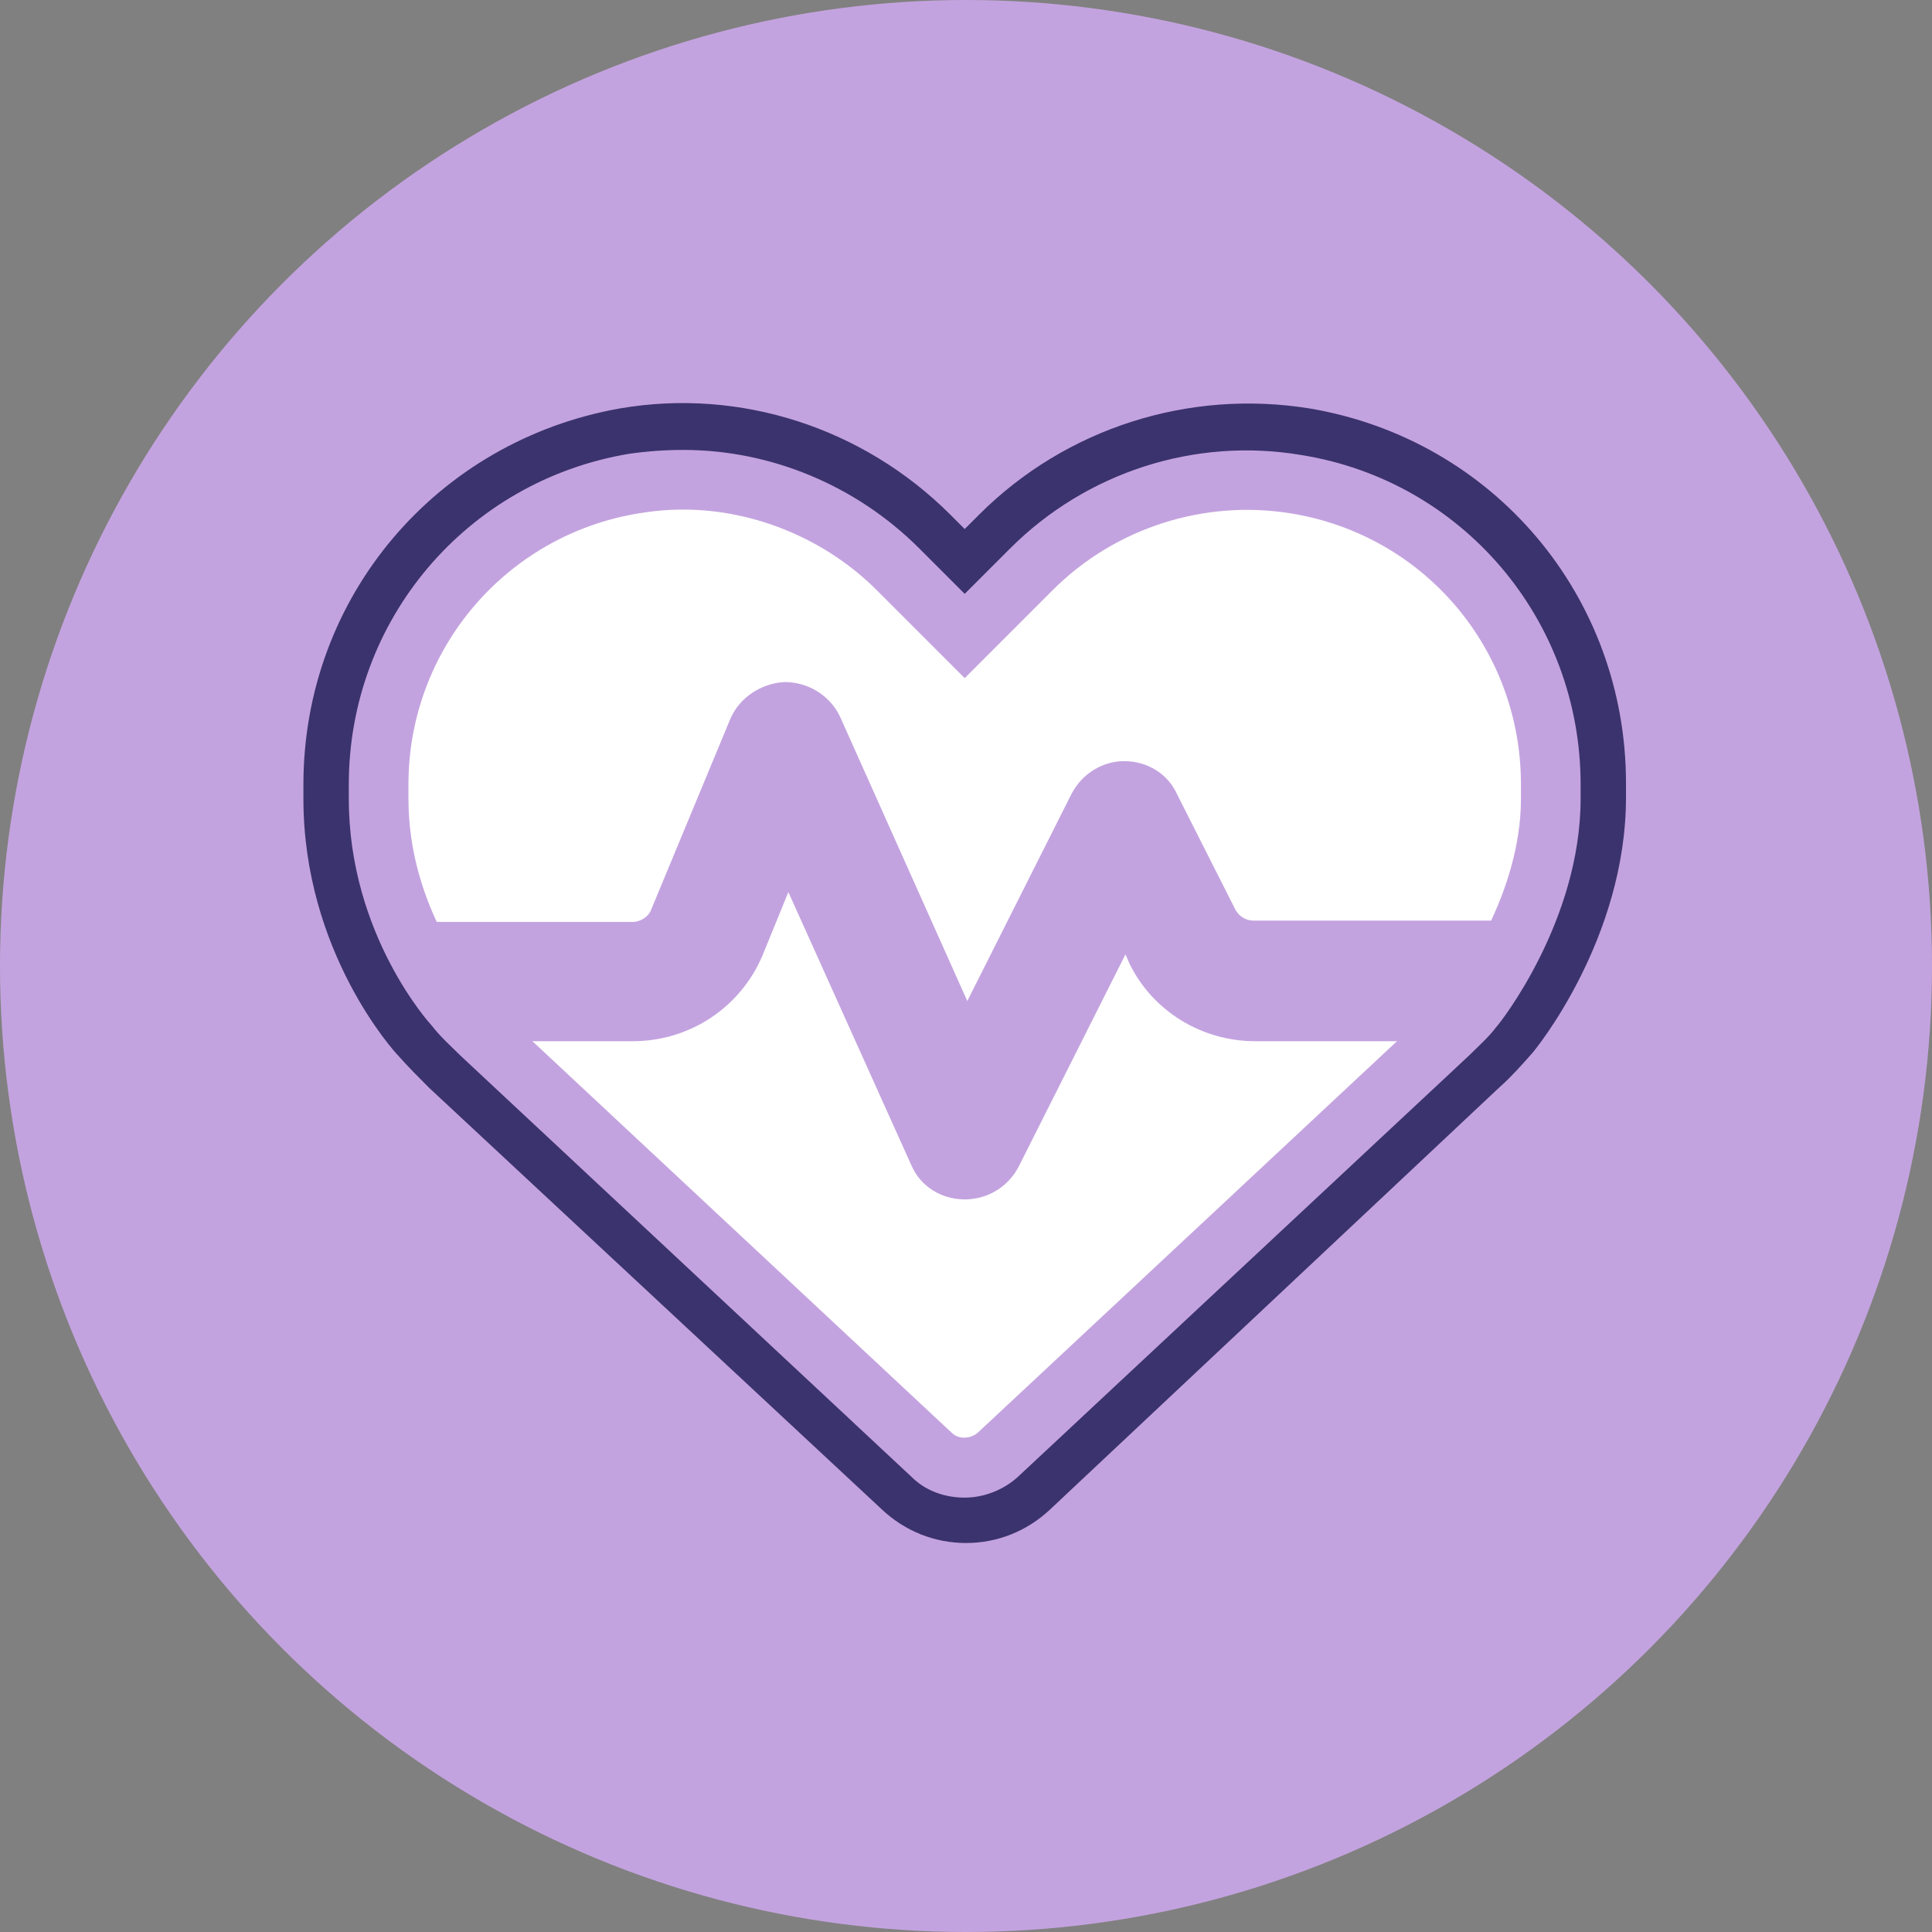
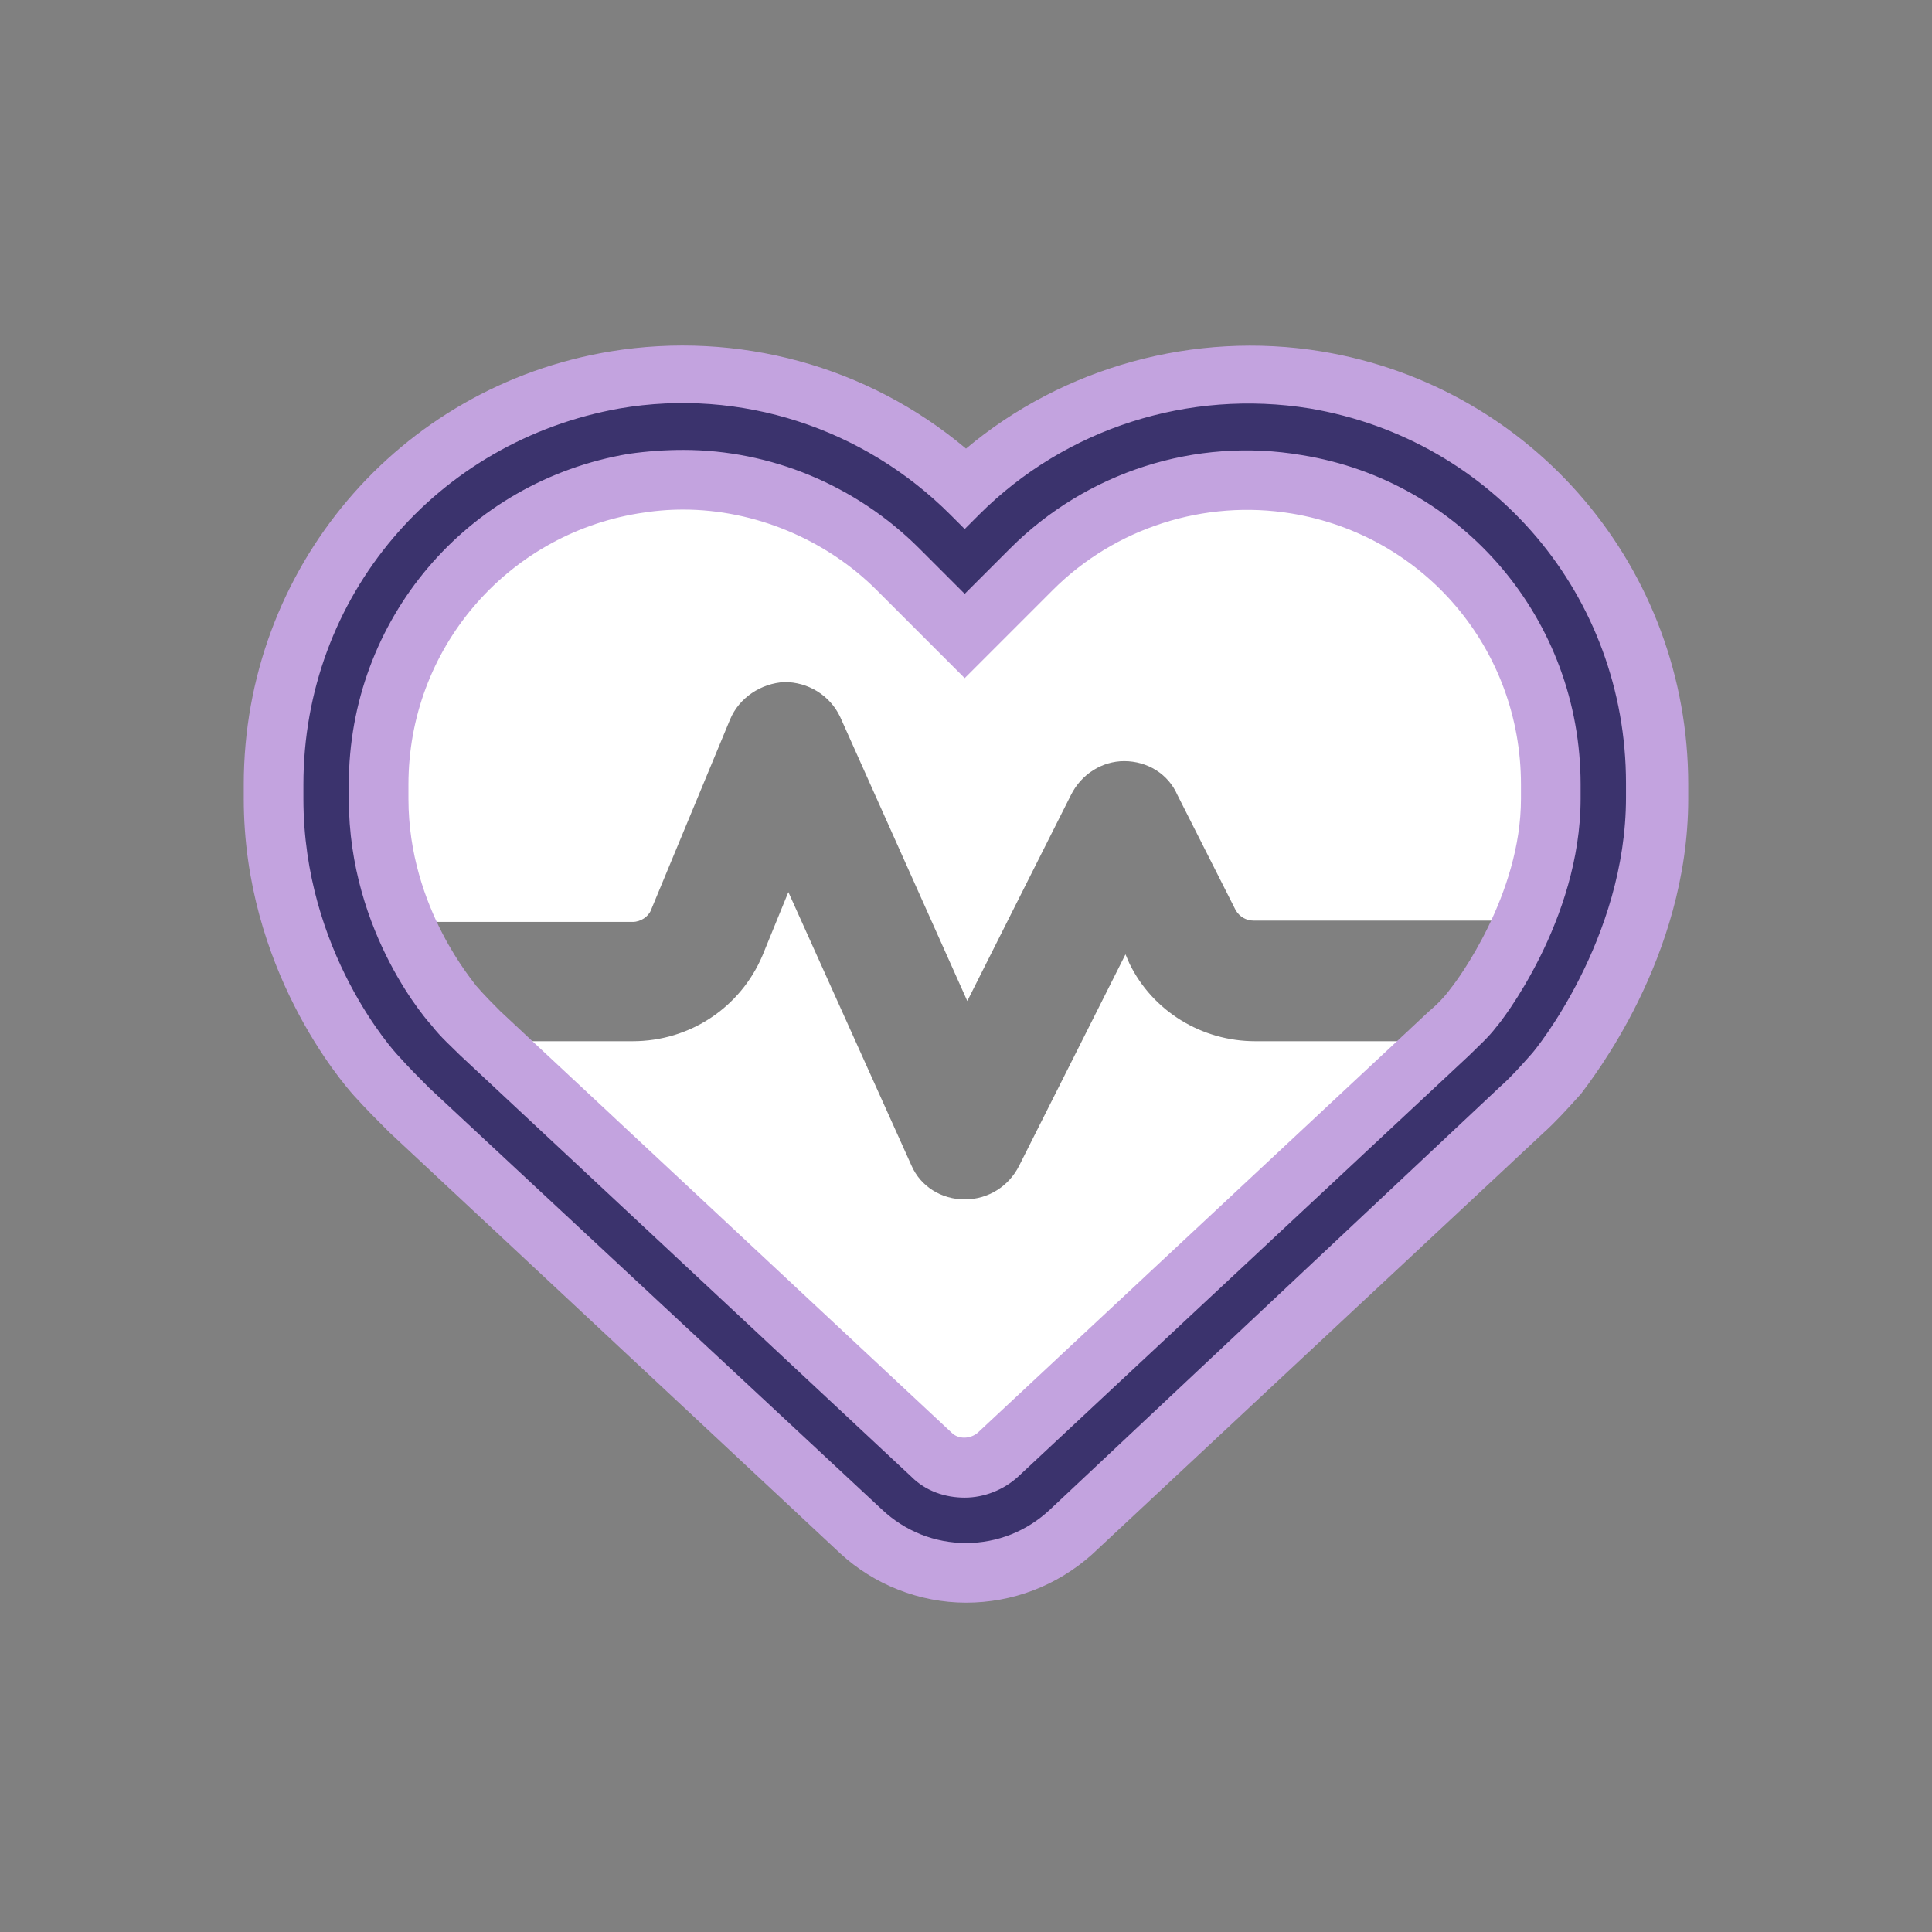
<svg xmlns="http://www.w3.org/2000/svg" version="1.1" id="Ebene_1" x="0px" y="0px" width="149px" height="149px" viewBox="0 0 149 149" style="enable-background:new 0 0 149 149;" xml:space="preserve">
  <rect x="0" y="0" width="149" height="149" fill="#808080" stroke="none" />
  <style type="text/css">
	.st0{fill:#C3A3DF;}
	.st1{fill:#FFFFFF;}
	.st2{fill:#3B336D;}
</style>
  <g>
-     <circle id="Ellipse_78_00000160173025656769470460000017677807023805708455_" class="st0" cx="74.5" cy="74.5" r="74.5" />
    <g>
      <g>
        <path class="st1" d="M87.1,74.3l-0.3-0.7l-8.2,16.3c-0.8,1.6-2.4,2.6-4.2,2.6s-3.4-1-4.1-2.6l-9.5-21.1l-2,4.9     c-1.7,4-5.6,6.6-10,6.6H36.9l34.6,32.3c1.6,1.5,4.3,1.5,5.9,0L112,80.3H96.8C92.7,80.3,88.9,78,87.1,74.3z" />
        <path class="st1" d="M120.3,60.5c0-11.8-8.4-21.8-20.1-23.7c-7.6-1.3-15.5,1.2-21,6.7l-4.8,4.8l-4.8-4.8c-4.5-4.5-10.7-7-17-7     c-1.3,0-2.6,0.1-3.9,0.3c-11.6,1.9-20.1,11.9-20.1,23.7v1.1c0,3.7,0.8,6.9,1.9,9.5h18.3c0.6,0,1.2-0.4,1.4-0.9l6.1-14.7     c0.7-1.7,2.4-2.8,4.2-2.9c1.8,0,3.5,1,4.3,2.7l9.8,21.9l8-15.9c0.8-1.6,2.4-2.6,4.1-2.6c1.8,0,3.4,1,4.1,2.6l4.5,8.9     c0.3,0.5,0.8,0.8,1.4,0.8h21.5c1.1-2.7,2-6,2-9.5v-1H120.3z" />
        <path class="st0" d="M74.5,123.6c-3.6,0-7.1-1.4-9.7-3.8L30,87.3c-0.9-0.9-1.8-1.8-2.7-2.8c-0.9-1-8.5-9.8-8.5-22.9v-1.1     c0-16.6,11.9-30.7,28.3-33.4c9.8-1.6,19.8,1.1,27.4,7.5c7.5-6.3,17.6-9.1,27.4-7.5c16.4,2.7,28.3,16.8,28.3,33.4v1.1     c0,12.3-7.5,21.7-8.3,22.8l-0.1,0.1c-0.9,1-1.8,2-2.8,2.9l-34.8,32.5C81.5,122.3,78.1,123.6,74.5,123.6z M52.7,39.3     c-1.2,0-2.3,0.1-3.5,0.3C39,41.3,31.5,50.1,31.5,60.5v1.1c0,8.5,5.2,14.3,5.2,14.4c0.7,0.8,1.3,1.4,1.9,2l34.8,32.5     c0.5,0.5,1.4,0.5,2,0L110.2,78c0.6-0.5,1.2-1.1,1.7-1.8c0.5-0.6,5.4-7.2,5.4-14.6v-1.1c0-10.4-7.4-19.2-17.7-20.9     c-6.7-1.1-13.6,1.1-18.4,5.9l-6.8,6.8l-6.8-6.8C63.7,41.6,58.2,39.3,52.7,39.3z" />
      </g>
      <g>
        <path class="st2" d="M74.5,119c-2.4,0-4.7-0.9-6.5-2.6L33.1,83.9c-0.8-0.8-1.6-1.6-2.4-2.5c-0.3-0.3-7.3-8-7.3-19.8v-1.1     C23.4,46,33.7,34,47.8,31.5c9.3-1.6,18.8,1.5,25.5,8.2l1.1,1.1l1.1-1.1C82.2,33,91.7,30,101,31.5c14.2,2.4,24.4,14.5,24.4,28.9     v1.1c0,10.9-7,19.5-7.3,19.8l0,0c-0.8,0.9-1.6,1.8-2.4,2.5L81,116.4C79.2,118.1,76.9,119,74.5,119z M52.7,34.7     c-1.4,0-2.8,0.1-4.2,0.3C36,37.1,26.9,47.8,26.9,60.5v1.1c0,10.5,6.3,17.4,6.4,17.5c0.7,0.9,1.5,1.6,2.2,2.3l34.8,32.5     c1.1,1.1,2.6,1.6,4.1,1.6s3-0.6,4.1-1.6l34.8-32.5c0.7-0.7,1.5-1.4,2.1-2.2c0.3-0.3,6.5-8.2,6.5-17.6v-1.1     c0-12.7-9.1-23.4-21.5-25.4c-8.2-1.4-16.6,1.3-22.5,7.2l-3.5,3.5l-3.5-3.5C66,37.4,59.4,34.7,52.7,34.7z" />
      </g>
    </g>
  </g>
</svg>